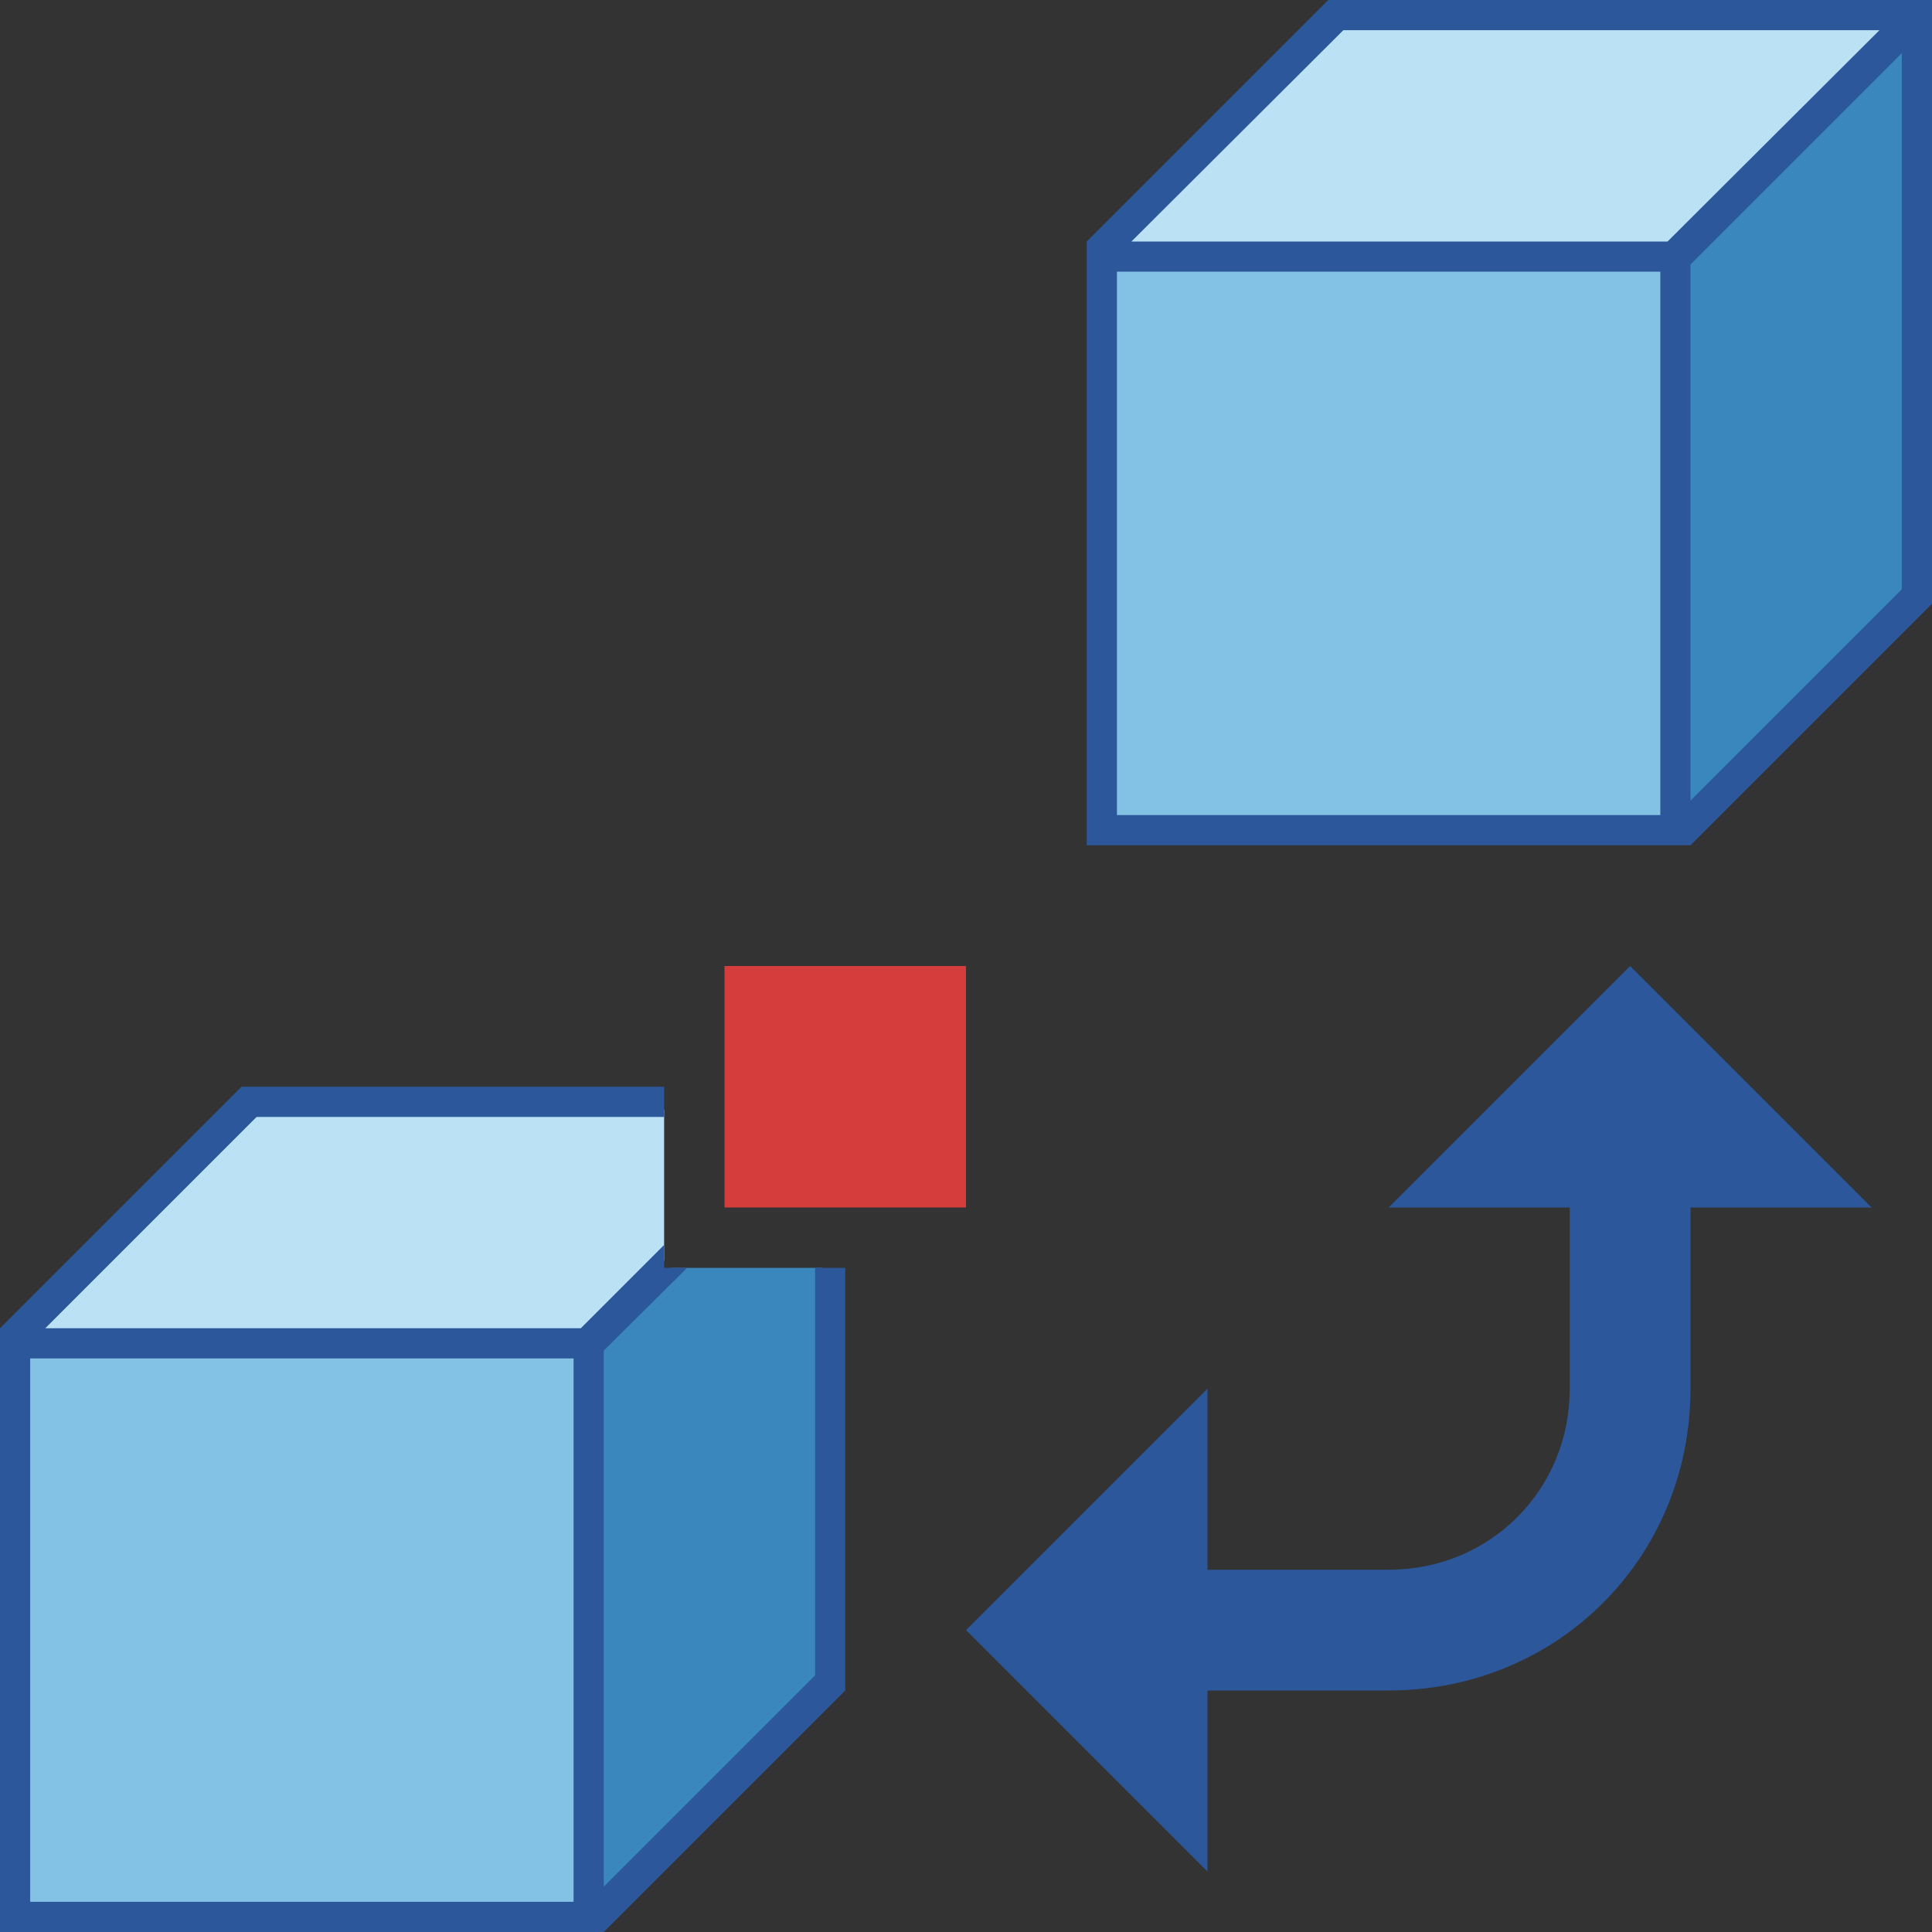
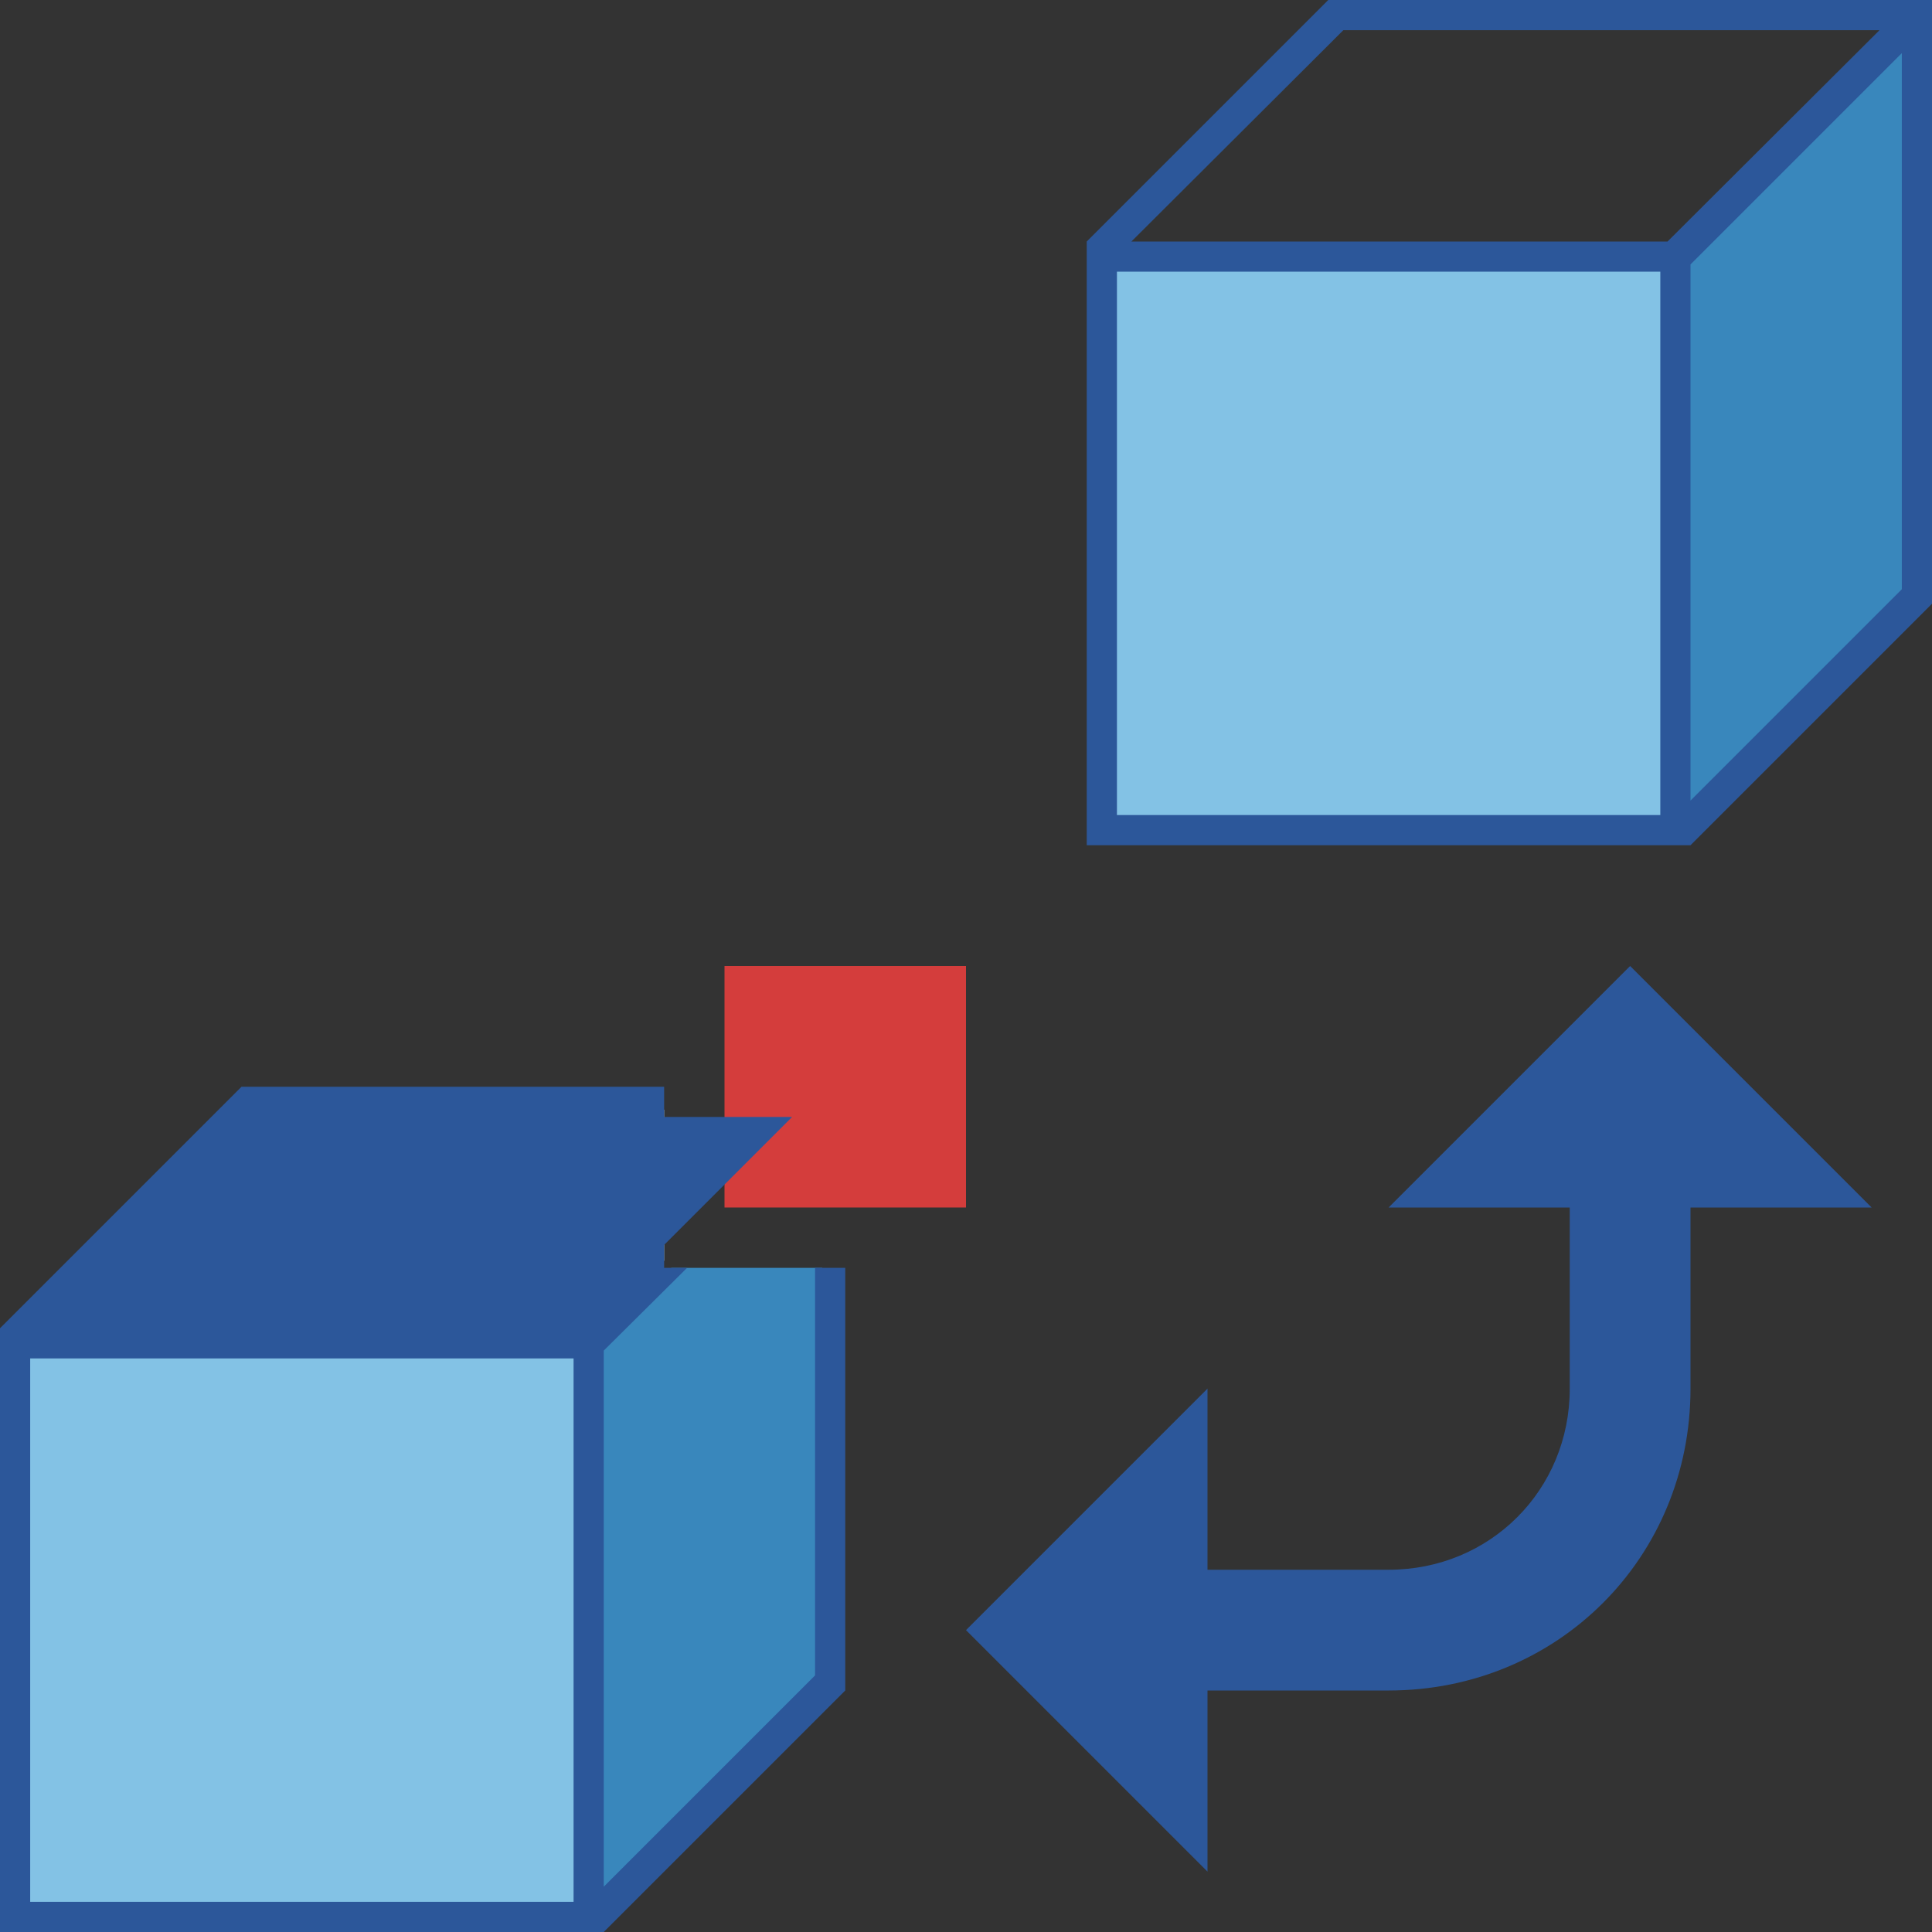
<svg xmlns="http://www.w3.org/2000/svg" version="1.1" x="0px" y="0px" viewBox="0 0 32 32" style="enable-background:new 0 0 32 32;" xml:space="preserve">
  <rect x="0" y="0" width="32" height="32" fill="#333333" stroke="none" />
  <style type="text/css">
	.st0{fill:#FFFF22;}
	.st1{fill:#62646D;}
	.st2{fill:#037DF7;}
	.st3{fill:#F9B233;}
	.st4{fill:#38CE57;}
	.st5{fill:#D43D3C;}
	.st6{fill:#FFCA22;}
	.st7{fill:#3987BC;}
	.st8{fill:#2C579A;}
	.st9{fill:#F7F074;}
	.st10{fill:#FF8500;}
	.st11{fill:#83C2E5;}
	.st12{fill:#BAE2F4;}
	.st13{fill:url(#SVGID_1_);}
	.st14{fill:none;stroke:#000000;stroke-width:0.5;stroke-linecap:round;stroke-miterlimit:10;}
	.st15{opacity:0.22;fill:#3F3F40;enable-background:new    ;}
	.st16{fill:#EDEDED;}
	.st17{opacity:0.1;}
	.st18{fill:#D1D3DB;}
	.st19{fill:#F4F2F3;}
	.st20{fill:#1D1D1B;}
	.st21{fill:#FF9595;}
	.st22{opacity:0.39;}
	.st23{fill:#009FE3;}
	.st24{fill:url(#SVGID_00000062882740696716039950000007043348802278159768_);}
	.st25{fill:#AECB6C;}
	.st26{fill:#ED8A7A;}
	.st27{fill:#EF9F78;}
	.st28{fill:#F2BA77;}
	.st29{fill:#F4D076;}
	.st30{fill:url(#SVGID_00000013161348694833575440000012375560950228253833_);}
	.st31{fill:url(#SVGID_00000170240760323022459810000000751990935849661347_);}
	.st32{fill:url(#SVGID_00000060731989176221011770000002319193131651787940_);}
	.st33{fill:url(#SVGID_00000089561923979829145700000013544494991661878406_);}
	.st34{fill:none;stroke:#009FE3;stroke-width:0.25;stroke-miterlimit:10;}
	.st35{fill:url(#SVGID_00000080208720286634836110000016646733188258587322_);}
	.st36{fill:url(#SVGID_00000160880239433705754650000010571481237229864112_);}
	.st37{fill:url(#SVGID_00000161627221944082892620000014023057241134385576_);}
	.st38{fill:url(#SVGID_00000117654246570799039930000014385094648095440819_);}
	.st39{fill:url(#SVGID_00000112601307444360890620000012255280317582281888_);}
	.st40{fill:url(#SVGID_00000040539026456166999450000006917044752011423633_);}
	.st41{fill:url(#SVGID_00000101807004957187044950000015534915368132311440_);}
	.st42{fill:url(#SVGID_00000164502147546552809100000012374460776738593201_);}
	.st43{fill:url(#SVGID_00000003097738592782773220000013794981190838275750_);}
	.st44{fill:url(#SVGID_00000178204313815980760760000009820679005642018225_);}
	.st45{fill:url(#SVGID_00000075133445700211123770000015110644464408895143_);}
	.st46{fill:url(#SVGID_00000165953395858734836820000010207008547722930357_);}
	.st47{fill:url(#SVGID_00000173852195029039571470000009979814900033841280_);}
	.st48{fill:none;stroke:#F4F2F3;stroke-miterlimit:10;}
	.st49{fill:none;stroke:#009FE3;stroke-width:2;stroke-miterlimit:10;}
	.st50{fill:url(#SVGID_00000087414787741002932500000008516816067949437617_);}
	.st51{fill:url(#SVGID_00000152946918657910596470000015395545303066359698_);}
	.st52{fill:url(#SVGID_00000046302634341409493180000011140588008762108088_);}
	.st53{fill:url(#SVGID_00000067206633854624006830000016363635976193280678_);}
	.st54{fill:url(#SVGID_00000154418017127544761520000010289741255706793876_);}
	.st55{fill:#FFFFFF;}
	.st56{fill:url(#SVGID_00000163789275839030541520000014005923757296734637_);}
	.st57{fill:url(#SVGID_00000085960761368810134260000016116290780017360061_);}
	.st58{fill:url(#SVGID_00000087383441701648484020000008379770641313854885_);}
	.st59{fill:url(#SVGID_00000085226411165407379590000013644357381789011126_);}
</style>
  <g id="Layer_1">
</g>
  <g id="Layer_2">
</g>
  <g id="Layer_3">
</g>
  <g id="Layer_4">
</g>
  <g id="Layer_5">
</g>
  <g id="Layer_6">
</g>
  <g id="Layer_7">
</g>
  <g id="Layer_8">
</g>
  <g id="Layer_9">
</g>
  <g id="Layer_10">
</g>
  <g id="Layer_11">
</g>
  <g id="Layer_12">
</g>
  <g id="Layer_13">
</g>
  <g id="Layer_14">
</g>
  <g id="Layer_15">
</g>
  <g id="Layer_16">
</g>
  <g id="Layer_17">
</g>
  <g id="Layer_18">
</g>
  <g id="Layer_19">
</g>
  <g id="Layer_20">
</g>
  <g id="Layer_21">
</g>
  <g id="Layer_22">
</g>
  <g id="Layer_23">
</g>
  <g id="Layer_24">
</g>
  <g id="Layer_25">
</g>
  <g id="Layer_26">
</g>
  <g id="Layer_27">
    <g>
      <path class="st19" d="M165.75-134.62v111.75H-204h-1v1v64.62h-54.88V-75.12h121.75h1l0-1l0.12-58.5H165.75 M166.75-135.62H-138    l-0.12,59.5h-122.75V43.75H-204v-65.62h370.75V-135.62L166.75-135.62z" />
    </g>
  </g>
  <g id="Layer_28">
</g>
  <g id="Layer_29">
</g>
  <g id="Layer_30">
</g>
  <g id="Layer_31">
    <g>
      <g>
        <g>
          <polygon class="st7" points="27.88,13.62 27.88,4.25 31.62,0.5 31.62,9.88     " />
        </g>
        <g>
-           <polygon class="st12" points="31.5,0.38 22.12,0.38 18.38,4.12 27.75,4.12     " />
-         </g>
+           </g>
        <g>
          <rect x="18.38" y="4.38" class="st11" width="9.25" height="9.25" />
        </g>
        <g>
          <g>
            <path class="st8" d="M22,0l-4,4v10h10l4-4V0H22z M22.25,0.5h8.88L27.62,4h-8.88L22.25,0.5z M27.5,13.5h-9v-9h9V13.5z M28,4.38       l3.5-3.5v8.88l-3.5,3.5V4.38z" />
          </g>
        </g>
      </g>
      <path class="st8" d="M28,20h3l-4-4l-4,4h3v3c0,1.68-1.32,3-3,3l-3,0v-3l-4,4l4,4v-3h3c2.8,0,5-2.2,5-5L28,20z" />
      <g>
        <g>
          <rect x="12" y="16" class="st5" width="4" height="4" />
        </g>
      </g>
      <g>
        <g>
          <rect x="0.38" y="22.38" class="st11" width="9.25" height="9.25" />
        </g>
        <g>
          <polygon class="st12" points="11,18.38 4.12,18.38 0.38,22.12 9.75,22.12 11,20.88     " />
        </g>
        <g>
          <polygon class="st7" points="11.12,21 9.88,22.25 9.88,31.62 13.62,27.88 13.62,21     " />
        </g>
        <g>
-           <path class="st8" d="M13.5,21v6.75l-3.5,3.5v-8.88L11.38,21H11v-0.38L9.62,22H0.75l3.5-3.5H11V18H4l-4,4v10h10l4-4v-7H13.5z       M9.5,31.5h-9v-9h9V31.5z" />
+           <path class="st8" d="M13.5,21v6.75l-3.5,3.5v-8.88L11.38,21H11v-0.38L9.62,22l3.5-3.5H11V18H4l-4,4v10h10l4-4v-7H13.5z       M9.5,31.5h-9v-9h9V31.5z" />
        </g>
      </g>
    </g>
  </g>
  <g id="Layer_32">
</g>
  <g id="Layer_33">
</g>
  <g id="Layer_34">
</g>
  <g id="Layer_35">
</g>
  <g id="Layer_36">
</g>
  <g id="Layer_37">
</g>
  <g id="Layer_38">
</g>
  <g id="Layer_39">
</g>
  <g id="Layer_40">
</g>
  <g id="Layer_41">
</g>
  <g id="Layer_42">
</g>
  <g id="Layer_43">
</g>
  <g id="Layer_44">
</g>
  <g id="Layer_45">
</g>
  <g id="Layer_46">
</g>
  <g id="Layer_47">
</g>
  <g id="Layer_48">
</g>
  <g id="Layer_49">
</g>
  <g id="Layer_50">
</g>
  <g id="Layer_51">
</g>
  <g id="Layer_52">
</g>
  <g id="Layer_53">
</g>
  <g id="Layer_54">
</g>
  <g id="Layer_55">
</g>
  <g id="Layer_56">
</g>
</svg>